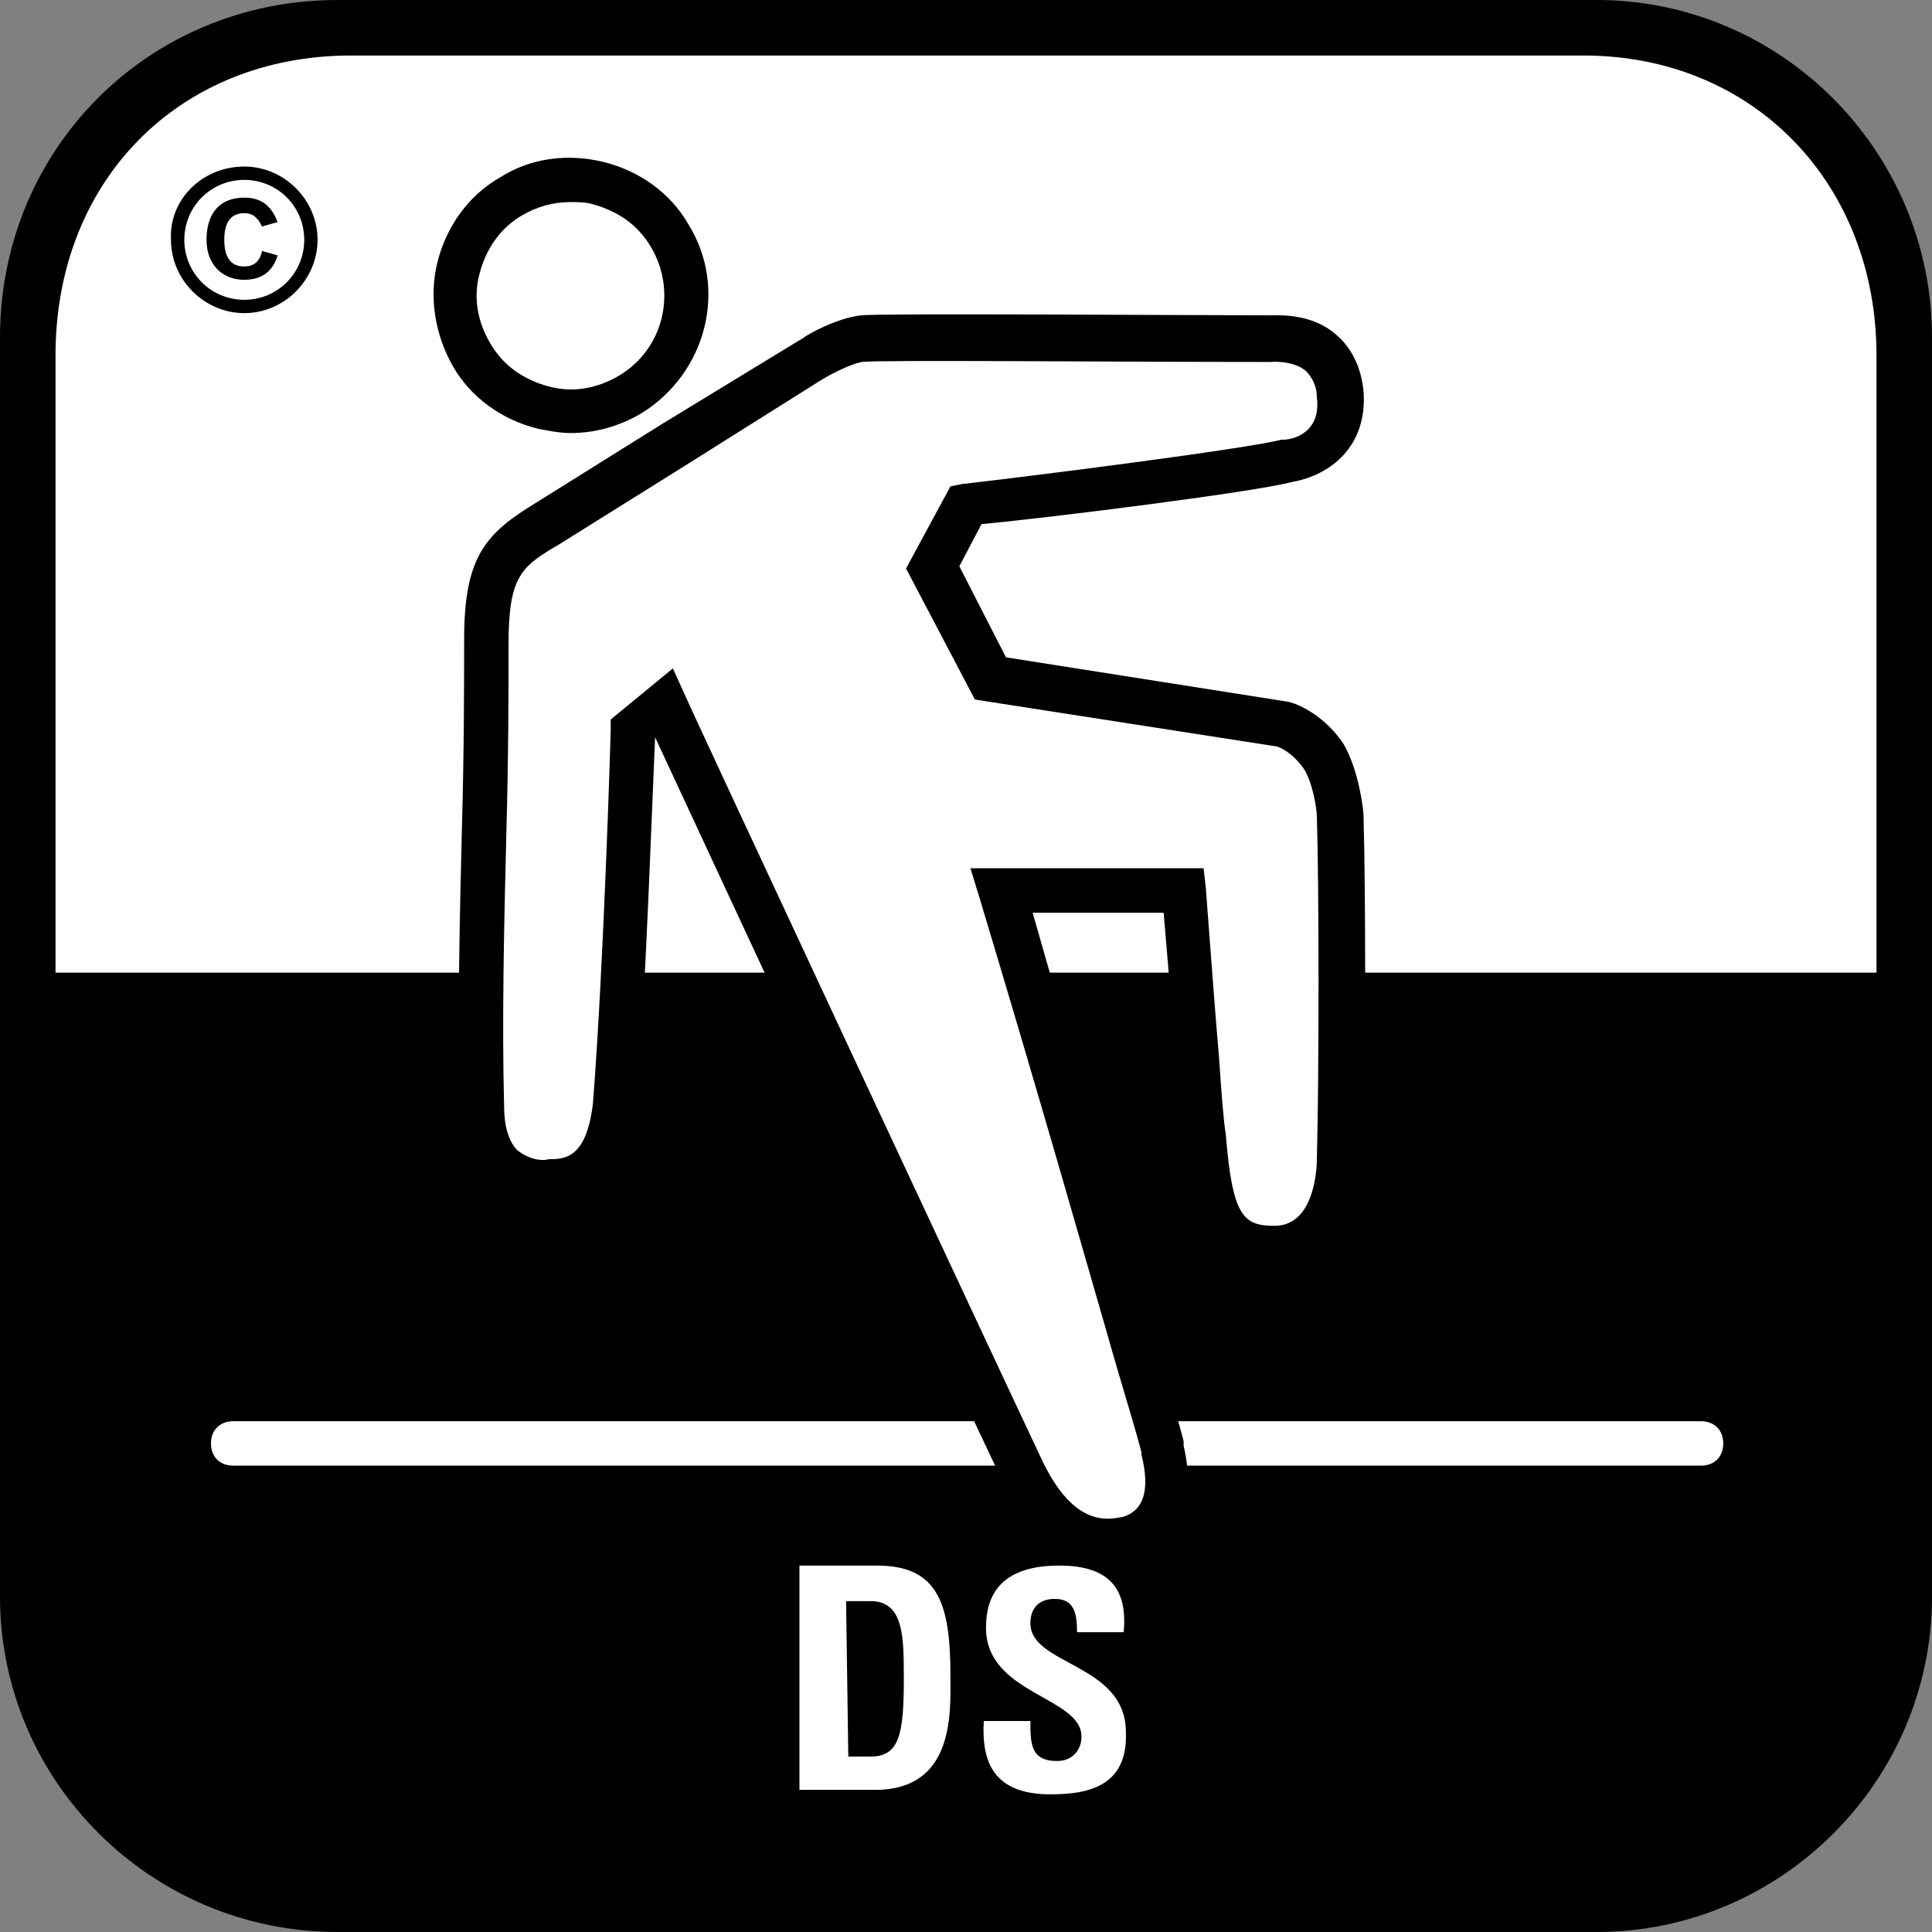
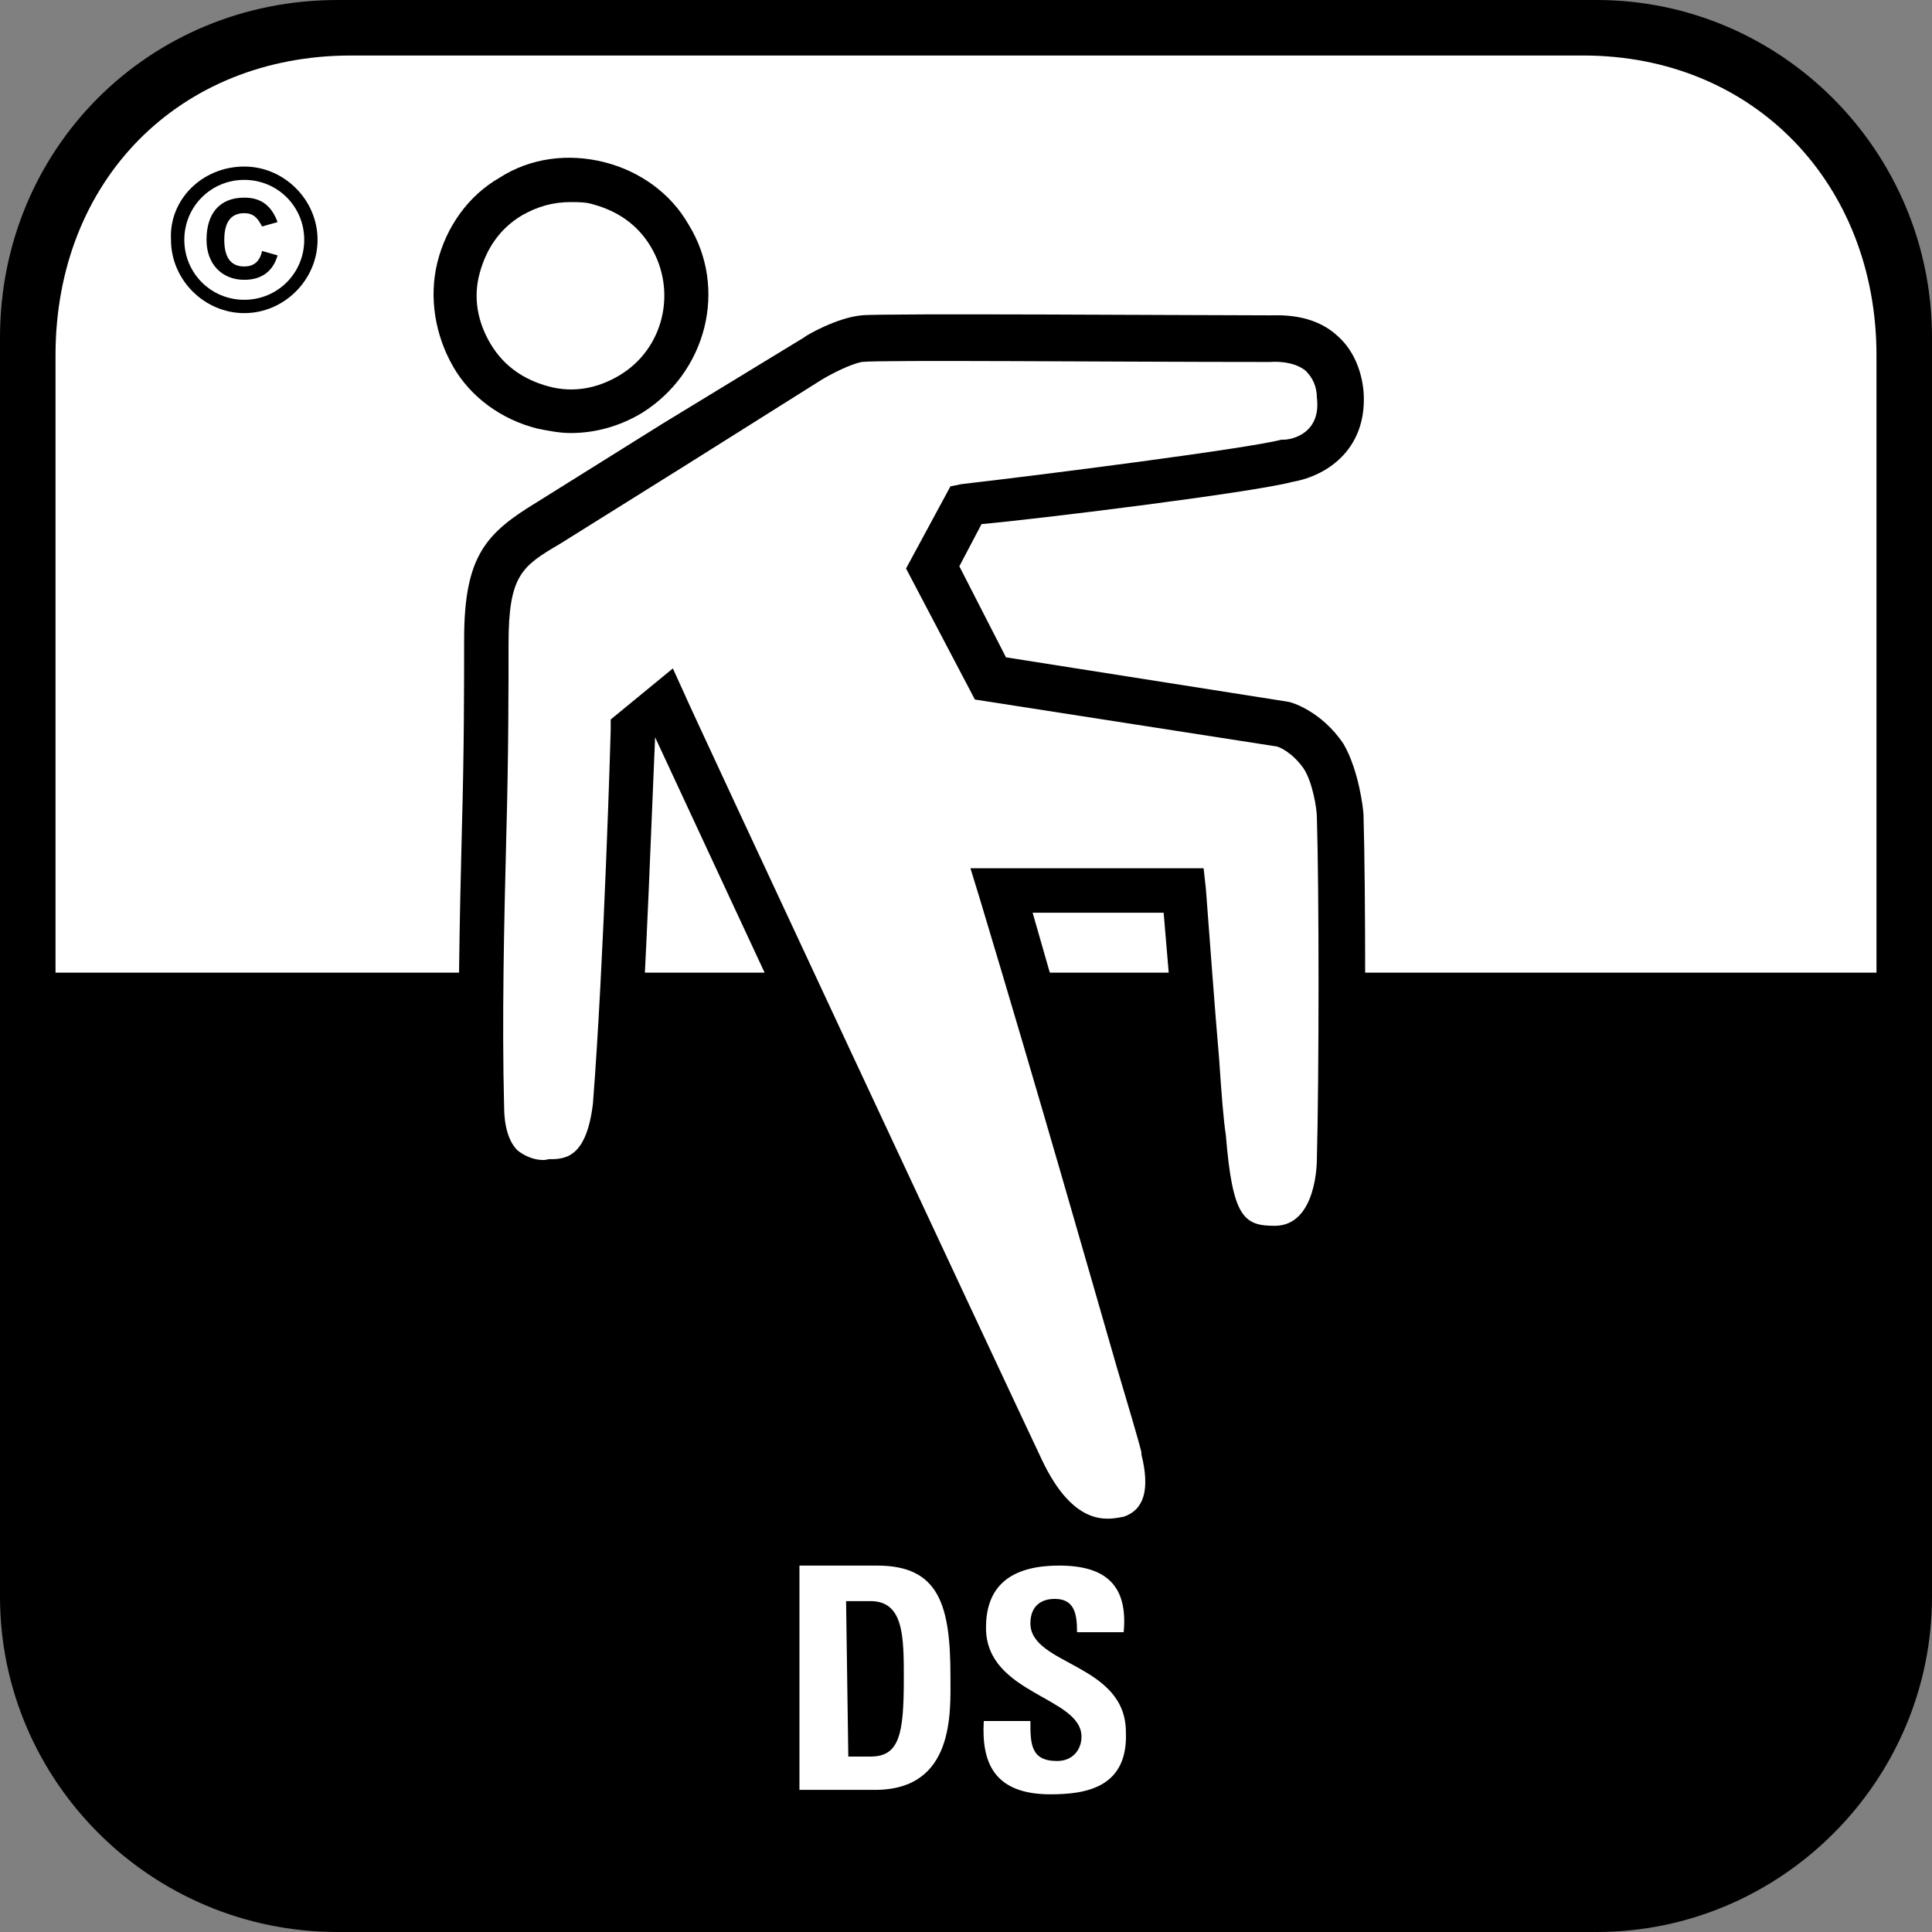
<svg xmlns="http://www.w3.org/2000/svg" version="1.1" id="Layer_1" x="0px" y="0px" viewBox="0 0 87 87" style="enable-background:new 0 0 87 87;" xml:space="preserve">
  <rect x="0" y="0" width="87" height="87" fill="#808080" stroke="none" />
  <style type="text/css">
	.st0{fill:#FFFFFF;}
	.st1{fill:none;stroke:#FFFFFF;stroke-width:2;stroke-linecap:round;}
</style>
  <g>
    <g>
      <g>
        <path d="M86,71.9C86,79.7,79.7,86,71.9,86H15.2C7.3,86,1,79.7,1,71.9V15.2C1,7.3,7.3,1,15.2,1h56.7C79.7,1,86,7.3,86,15.2V71.9z" />
        <path d="M71.9,87H15.2C6.8,87,0,80.2,0,71.9V15.2C0,6.7,6.7,0,15.2,0h56.7C80.2,0,87,6.8,87,15.2v56.7C87,80.2,80.2,87,71.9,87z      M15.2,2C7.8,2,2,7.8,2,15.2v56.7C2,79.1,7.9,85,15.2,85h56.7C79.1,85,85,79.1,85,71.9V15.2C85,7.9,79.1,2,71.9,2H15.2z" />
      </g>
      <g>
        <path class="st0" d="M84.5,43.8V16c0-7.7-5.5-13.5-13.2-13.5H15.8C8.1,2.5,2.5,8.1,2.5,16v27.8h24H84.5z" />
      </g>
    </g>
  </g>
  <g>
-     <path class="st0" d="M76.6,66H10.5c-0.6,0-1-0.4-1-1s0.4-1,1-1h66.1c0.6,0,1,0.4,1,1S77.2,66,76.6,66z" />
-   </g>
+     </g>
  <g>
    <path class="st1" d="M6.4,36.3" />
  </g>
  <g>
-     <ellipse transform="matrix(0.855 -0.519 0.519 0.855 -3.165 15.281)" class="st0" cx="25.7" cy="13.3" rx="5.2" ry="5.2" />
    <path d="M25.7,19.5c-0.5,0-1-0.1-1.5-0.2c-1.6-0.4-3-1.4-3.8-2.8s-1.1-3.1-0.7-4.7c0.4-1.6,1.4-3,2.8-3.8l0,0   c1.4-0.9,3.1-1.1,4.7-0.7c1.6,0.4,3,1.4,3.8,2.8c1.8,2.9,0.8,6.7-2.1,8.5C27.9,19.2,26.8,19.5,25.7,19.5z M25.7,9.1   c-0.8,0-1.5,0.2-2.2,0.6l0,0c-1,0.6-1.6,1.5-1.9,2.6c-0.3,1.1-0.1,2.2,0.5,3.2c0.6,1,1.5,1.6,2.6,1.9c1.1,0.3,2.2,0.1,3.2-0.5   c2-1.2,2.6-3.8,1.4-5.8c-0.6-1-1.5-1.6-2.6-1.9C26.4,9.1,26,9.1,25.7,9.1z" />
  </g>
  <g>
    <path class="st0" d="M43.5,22.8L42,25.6l2.6,5l13.1,2c0,0,1.1,0.3,1.9,1.5c0.6,1,0.7,2.7,0.7,2.7c0.1,3.2,0.1,11.6,0,15.4   c0,0.1,0,4-2.9,4c-2.4,0-2.9-1.5-3.2-5c-0.1-1.6-0.6-6.7-0.9-11.1l0,0h-8.2l0,0c3.9,13,6.5,22.4,7.3,25.1c0,0.1,1,3.3-1.5,4.1   c-1.4,0.4-3.3,0.2-4.9-3.1c-1.8-3.8-16.1-34.5-16.1-34.5l-1.4,1.1c0,0-0.3,10.4-0.8,16.9c-0.2,2.2-1.1,3.4-2.9,3.4   c-1.5,0.1-3.1-0.8-3.1-3.4c-0.1-7.2,0.3-16.5,0.2-20.8c0-3.4,0.8-4.1,2.8-5.3l5.6-3.5l0,0l6.4-3.9c0,0,1.3-0.8,2.2-0.9   c0.8-0.1,18.3,0,18.3,0s3-0.3,3.2,2.5c0.2,2.2-1.5,2.9-2.4,3C56.1,21.3,43.5,22.8,43.5,22.8z" />
    <path d="M49.9,70.4c-1.5,0-3.3-0.8-4.8-3.8c-1.6-3.3-13-27.8-15.6-33.4l0,0c-0.1,2.1-0.4,10.8-0.8,16.5c-0.3,3.8-2.6,4.3-3.9,4.3   c-1,0.1-2.1-0.3-2.8-1c-0.6-0.5-1.3-1.6-1.3-3.4c-0.1-3.8,0-8.3,0.1-12.3c0.1-3.5,0.1-6.5,0.1-8.5c0-3.8,1-4.8,3.3-6.2l5.6-3.5   l6.4-3.9c0.1-0.1,1.5-0.9,2.6-1c0.8-0.1,15.3,0,18.4,0c0.4,0,1.9-0.1,3,0.9c0.7,0.6,1.1,1.5,1.2,2.5c0.2,2.5-1.5,3.8-3.2,4.1   c-1.9,0.5-11.7,1.7-14,1.9l-1,1.9l2.1,4.1L58,31.6c0.1,0,1.5,0.4,2.5,1.9c0.7,1.2,0.9,3,0.9,3.2c0.1,3.3,0.1,11.6,0,15.5   c0,1.8-0.8,5-3.9,5c-3.7,0-4-3.3-4.2-5.9c0-0.7-0.1-1.9-0.3-3.4c-0.2-2-0.4-4.4-0.6-6.8h-5.9C49,49.8,51,56.8,52.2,61   c0.5,1.8,0.9,3.1,1.1,3.9l0,0.2c0.6,2.6-0.2,4.5-2.2,5.2C50.8,70.4,50.3,70.4,49.9,70.4z M30.3,30.1l0.5,1.1   c0.1,0.3,14.3,30.7,16.1,34.5c1.5,3.2,3.1,2.7,3.7,2.6c0.9-0.3,1.2-1.2,0.8-2.8l0-0.1c-0.2-0.8-0.6-2.1-1.1-3.8   c-1.3-4.5-3.4-11.9-6.2-21.2l-0.4-1.3h10.5l0.1,0.9c0.2,2.6,0.4,5.4,0.6,7.7c0.1,1.5,0.2,2.8,0.3,3.4c0.3,3.7,0.8,4.1,2.2,4.1   c1.9,0,1.9-2.9,1.9-3c0.1-3.8,0.1-12.2,0-15.4c0-0.4-0.2-1.6-0.6-2.2c-0.5-0.7-1.1-1-1.3-1l-13.5-2.1l-3.1-5.9l2-3.7l0.5-0.1   c3.5-0.4,12.9-1.6,14.4-2l0.1,0c0.4,0,1.7-0.3,1.5-1.9c0-0.5-0.2-0.9-0.5-1.2c-0.6-0.5-1.6-0.4-1.6-0.4l-0.1,0l-0.1,0   c-6.9,0-17.4-0.1-18.2,0c-0.5,0.1-1.3,0.5-1.8,0.8L30.8,21l-5.6,3.5c-1.7,1-2.3,1.4-2.3,4.5c0,2,0,5-0.1,8.6   c-0.1,3.9-0.2,8.4-0.1,12.2c0,0.9,0.2,1.6,0.6,2c0.5,0.4,1.1,0.5,1.4,0.4c0.7,0,1.7,0,2-2.5c0.5-6.4,0.8-16.7,0.8-16.8l0-0.5   L30.3,30.1z" />
  </g>
  <g>
    <g>
      <g>
        <g>
          <path class="st0" d="M36,70.5h3.5c2.8,0,3.3,1.8,3.3,5c0,1.6,0.2,5.1-3.4,5.1H36V70.5z M38.2,79.1h1c1.3,0,1.5-1,1.5-3.5      c0-1.9,0-3.5-1.5-3.5h-1.1L38.2,79.1L38.2,79.1z" />
        </g>
        <g>
          <path class="st0" d="M47.3,80.8c-2.6,0-3.1-1.5-3-3.3h2.1c0,1,0,1.8,1.2,1.8c0.7,0,1.1-0.5,1.1-1.1c0-1.8-4.3-1.9-4.3-4.9      c0-1.6,0.8-2.8,3.3-2.8c2.1,0,3.1,0.9,2.9,3h-2.1c0-0.8-0.1-1.5-1-1.5c-0.7,0-1.1,0.4-1.1,1.1c0,1.9,4.3,1.8,4.3,4.9      C50.8,80.5,48.9,80.8,47.3,80.8z" />
        </g>
      </g>
    </g>
  </g>
  <g>
    <g>
      <g>
        <path d="M14.3,10.8c0,1.8-1.5,3.3-3.3,3.3s-3.3-1.5-3.3-3.3C7.6,9,9.1,7.5,11,7.5C12.8,7.5,14.3,9,14.3,10.8z M8.3,10.8     c0,1.5,1.2,2.7,2.7,2.7s2.7-1.2,2.7-2.7S12.5,8.1,11,8.1S8.3,9.3,8.3,10.8z M12.5,11.5c-0.2,0.7-0.7,1.1-1.5,1.1     c-1,0-1.7-0.7-1.7-1.8c0-1.2,0.6-1.9,1.7-1.9c0.7,0,1.2,0.3,1.5,1.1l-0.7,0.2c-0.2-0.4-0.4-0.6-0.8-0.6c-0.6,0-0.9,0.4-0.9,1.2     S10.4,12,11,12c0.4,0,0.7-0.2,0.8-0.7L12.5,11.5z" />
      </g>
    </g>
  </g>
</svg>